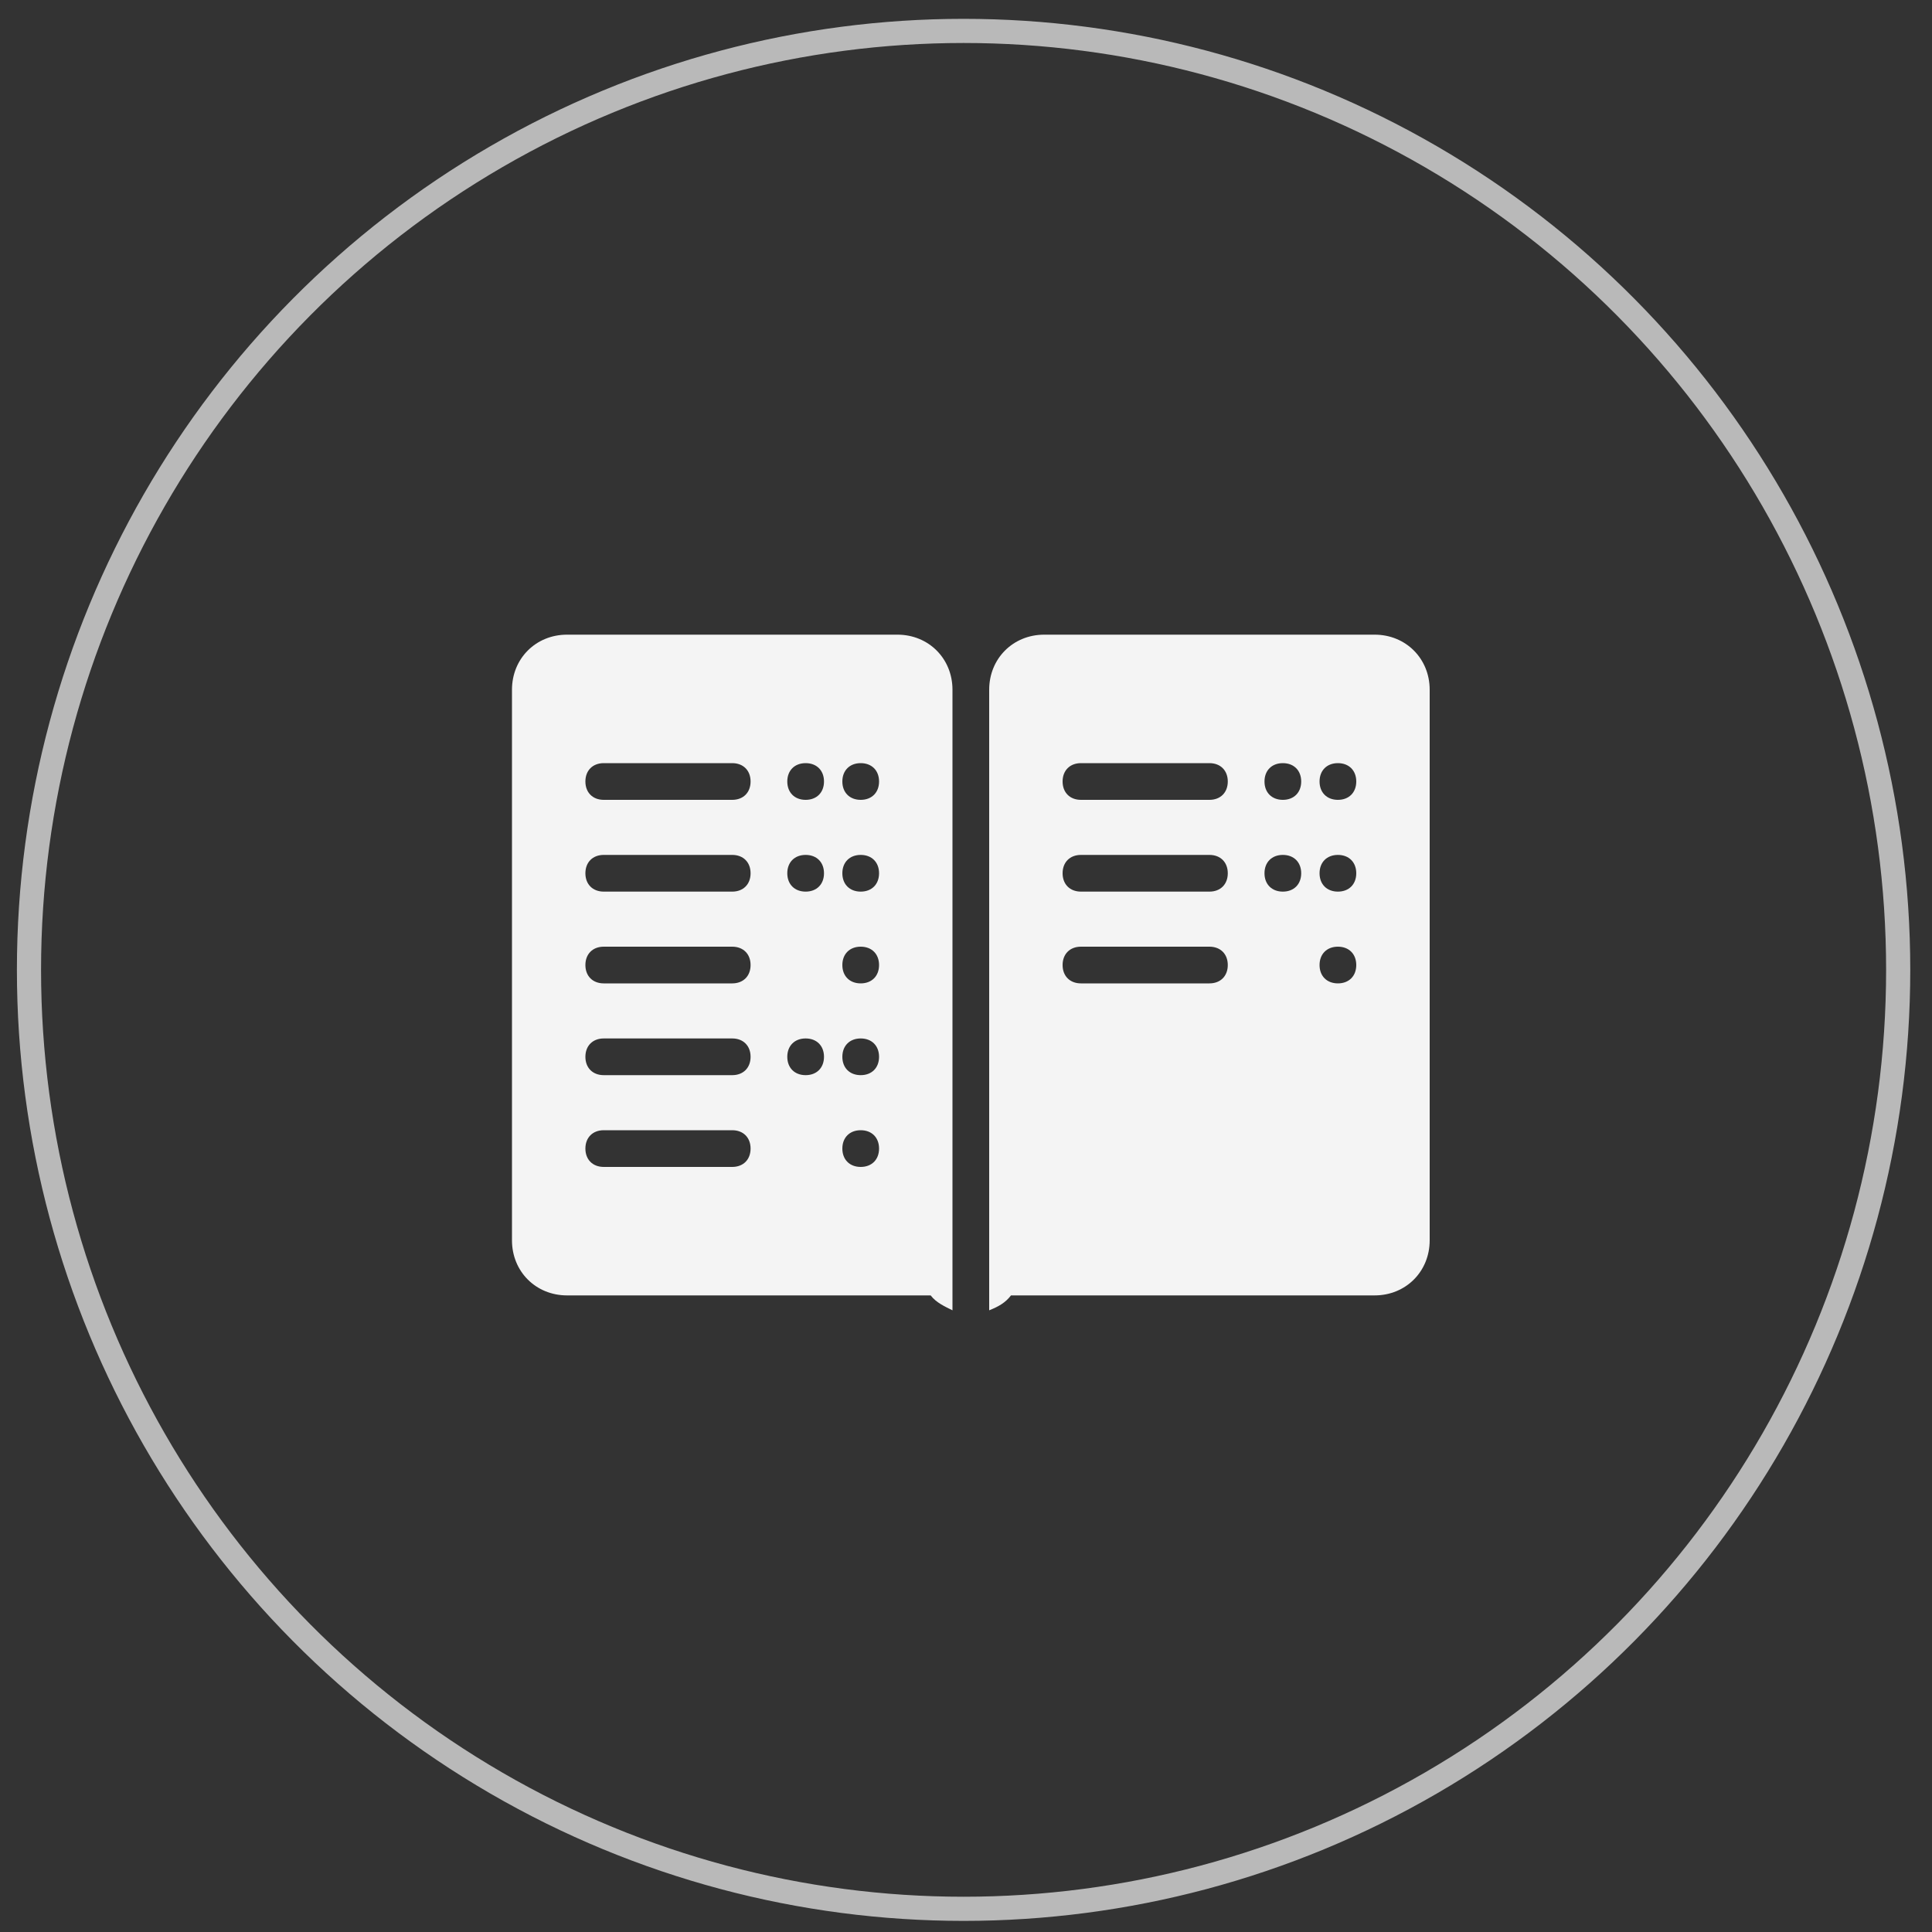
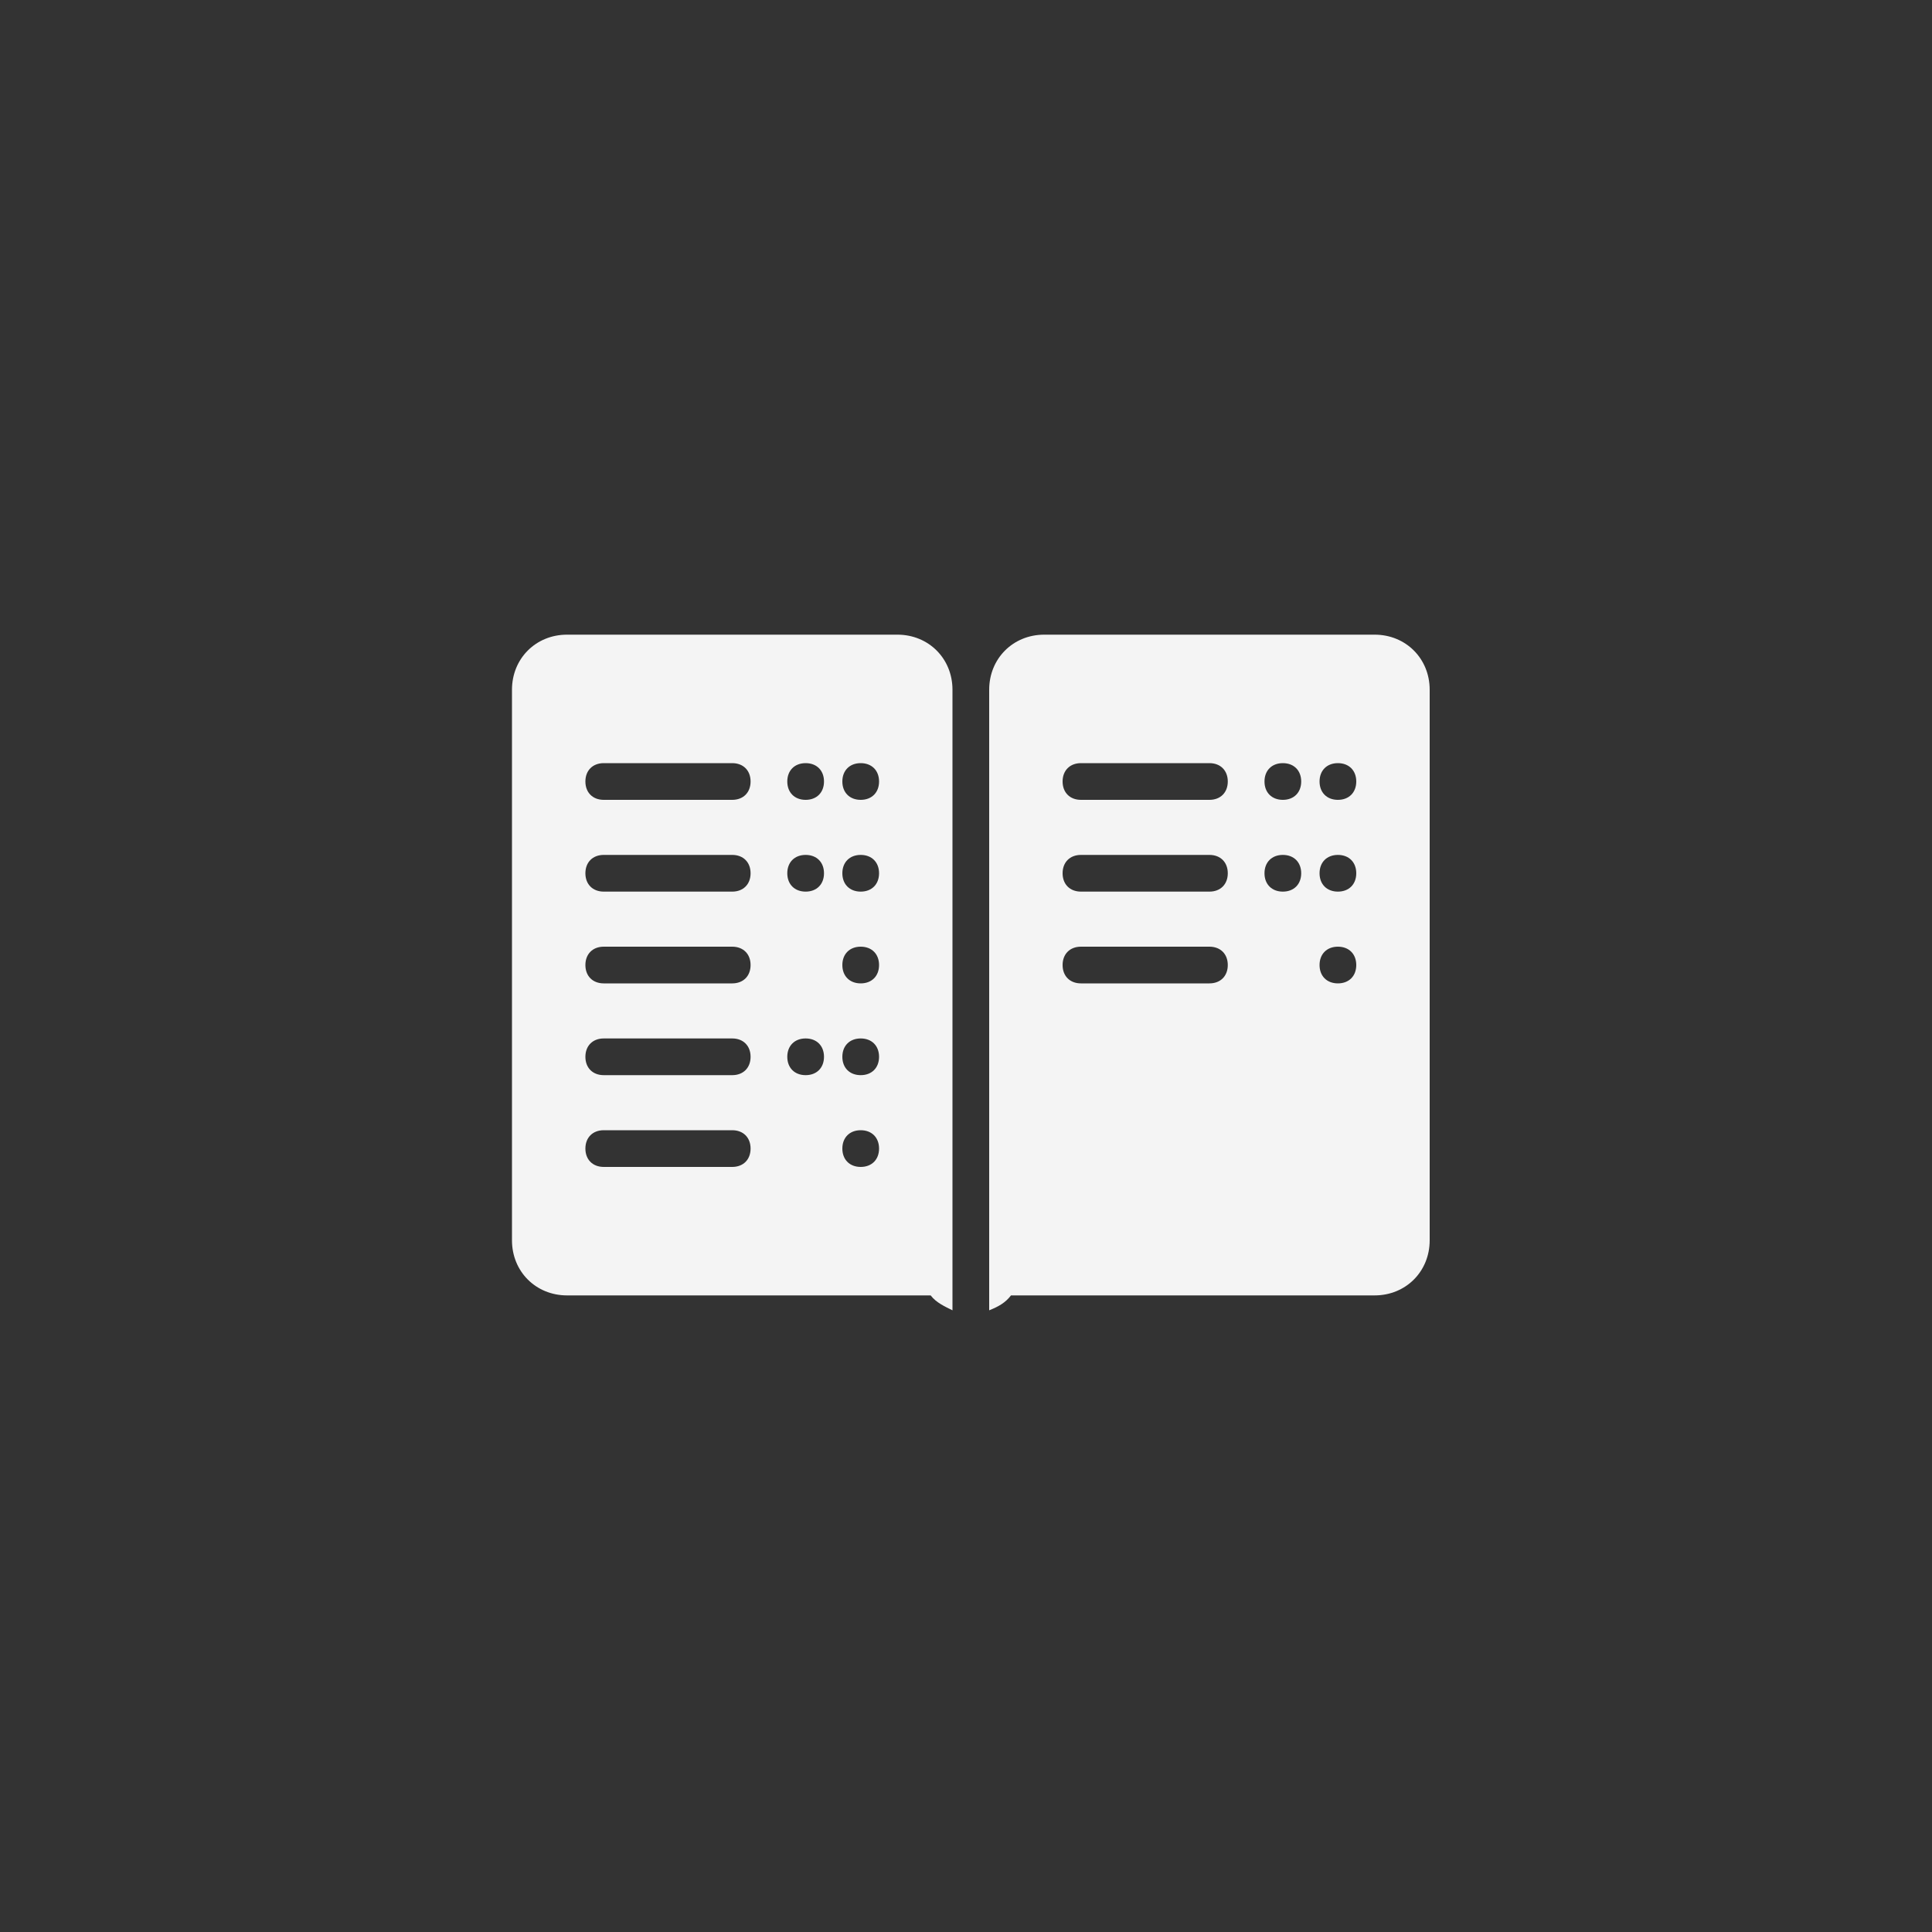
<svg xmlns="http://www.w3.org/2000/svg" width="80px" height="80px" viewBox="0 0 80 80" version="1.1">
  <rect x="0" y="0" width="80" height="80" fill="#333333" stroke="none" />
  <title>Group 2</title>
  <desc>Created with Sketch.</desc>
  <defs />
  <g id="Page-1" stroke="none" stroke-width="1" fill="none" fill-rule="evenodd">
    <g id="Support" transform="translate(-556, -482)">
      <g id="1" transform="translate(352, 466)">
        <g id="Grid-Element:-Front-Door-Copy" transform="translate(188, 0)">
          <g id="Icons" transform="translate(17.2, 17.28)">
            <g id="Group-2">
-               <ellipse id="icon_circle_white-copy" stroke-opacity="0.698" stroke="#F4F4F4" cx="38.7" cy="38.88" rx="38.7" ry="38.88" />
              <path d="M22.28,25 C20.989,25 20,25.989 20,27.28 L20,50.08 C20,51.371 20.989,52.36 22.28,52.36 L37.337,52.36 C37.566,52.663 37.937,52.826 38.24,52.977 L38.24,27.28 C38.24,25.989 37.251,25 35.96,25 L22.28,25 Z M42.04,25 C40.749,25 39.76,25.989 39.76,27.28 L39.76,52.977 C40.14,52.826 40.434,52.663 40.663,52.36 L55.72,52.36 C57.011,52.36 58,51.371 58,50.08 L58,27.28 C58,25.989 57.011,25 55.72,25 L42.04,25 Z M23.8,30.32 L29.12,30.32 C29.577,30.32 29.88,30.623 29.88,31.08 C29.88,31.537 29.577,31.84 29.12,31.84 L23.8,31.84 C23.343,31.84 23.04,31.537 23.04,31.08 C23.04,30.623 23.343,30.32 23.8,30.32 Z M32.16,30.32 C32.617,30.32 32.92,30.623 32.92,31.08 C32.92,31.537 32.617,31.84 32.16,31.84 C31.703,31.84 31.4,31.537 31.4,31.08 C31.4,30.623 31.703,30.32 32.16,30.32 Z M34.44,30.32 C34.897,30.32 35.2,30.623 35.2,31.08 C35.2,31.537 34.897,31.84 34.44,31.84 C33.983,31.84 33.68,31.537 33.68,31.08 C33.68,30.623 33.983,30.32 34.44,30.32 Z M43.56,30.32 L48.88,30.32 C49.337,30.32 49.64,30.623 49.64,31.08 C49.64,31.537 49.337,31.84 48.88,31.84 L43.56,31.84 C43.103,31.84 42.8,31.537 42.8,31.08 C42.8,30.623 43.103,30.32 43.56,30.32 Z M51.92,30.32 C52.377,30.32 52.68,30.623 52.68,31.08 C52.68,31.537 52.377,31.84 51.92,31.84 C51.463,31.84 51.16,31.537 51.16,31.08 C51.16,30.623 51.463,30.32 51.92,30.32 Z M54.2,30.32 C54.657,30.32 54.96,30.623 54.96,31.08 C54.96,31.537 54.657,31.84 54.2,31.84 C53.743,31.84 53.44,31.537 53.44,31.08 C53.44,30.623 53.743,30.32 54.2,30.32 Z M23.8,34.12 L29.12,34.12 C29.577,34.12 29.88,34.423 29.88,34.88 C29.88,35.337 29.577,35.64 29.12,35.64 L23.8,35.64 C23.343,35.64 23.04,35.337 23.04,34.88 C23.04,34.423 23.343,34.12 23.8,34.12 Z M32.16,34.12 C32.617,34.12 32.92,34.423 32.92,34.88 C32.92,35.337 32.617,35.64 32.16,35.64 C31.703,35.64 31.4,35.337 31.4,34.88 C31.4,34.423 31.703,34.12 32.16,34.12 Z M34.44,34.12 C34.897,34.12 35.2,34.423 35.2,34.88 C35.2,35.337 34.897,35.64 34.44,35.64 C33.983,35.64 33.68,35.337 33.68,34.88 C33.68,34.423 33.983,34.12 34.44,34.12 Z M43.56,34.12 L48.88,34.12 C49.337,34.12 49.64,34.423 49.64,34.88 C49.64,35.337 49.337,35.64 48.88,35.64 L43.56,35.64 C43.103,35.64 42.8,35.337 42.8,34.88 C42.8,34.423 43.103,34.12 43.56,34.12 Z M51.92,34.12 C52.377,34.12 52.68,34.423 52.68,34.88 C52.68,35.337 52.377,35.64 51.92,35.64 C51.463,35.64 51.16,35.337 51.16,34.88 C51.16,34.423 51.463,34.12 51.92,34.12 Z M54.2,34.12 C54.657,34.12 54.96,34.423 54.96,34.88 C54.96,35.337 54.657,35.64 54.2,35.64 C53.743,35.64 53.44,35.337 53.44,34.88 C53.44,34.423 53.743,34.12 54.2,34.12 Z M23.8,37.92 L29.12,37.92 C29.577,37.92 29.88,38.223 29.88,38.68 C29.88,39.137 29.577,39.44 29.12,39.44 L23.8,39.44 C23.343,39.44 23.04,39.137 23.04,38.68 C23.04,38.223 23.343,37.92 23.8,37.92 Z M34.44,37.92 C34.897,37.92 35.2,38.223 35.2,38.68 C35.2,39.137 34.897,39.44 34.44,39.44 C33.983,39.44 33.68,39.137 33.68,38.68 C33.68,38.223 33.983,37.92 34.44,37.92 Z M43.56,37.92 L48.88,37.92 C49.337,37.92 49.64,38.223 49.64,38.68 C49.64,39.137 49.337,39.44 48.88,39.44 L43.56,39.44 C43.103,39.44 42.8,39.137 42.8,38.68 C42.8,38.223 43.103,37.92 43.56,37.92 Z M54.2,37.92 C54.657,37.92 54.96,38.223 54.96,38.68 C54.96,39.137 54.657,39.44 54.2,39.44 C53.743,39.44 53.44,39.137 53.44,38.68 C53.44,38.223 53.743,37.92 54.2,37.92 Z M23.8,41.72 L29.12,41.72 C29.577,41.72 29.88,42.023 29.88,42.48 C29.88,42.937 29.577,43.24 29.12,43.24 L23.8,43.24 C23.343,43.24 23.04,42.937 23.04,42.48 C23.04,42.023 23.343,41.72 23.8,41.72 Z M32.16,41.72 C32.617,41.72 32.92,42.023 32.92,42.48 C32.92,42.937 32.617,43.24 32.16,43.24 C31.703,43.24 31.4,42.937 31.4,42.48 C31.4,42.023 31.703,41.72 32.16,41.72 Z M34.44,41.72 C34.897,41.72 35.2,42.023 35.2,42.48 C35.2,42.937 34.897,43.24 34.44,43.24 C33.983,43.24 33.68,42.937 33.68,42.48 C33.68,42.023 33.983,41.72 34.44,41.72 Z M23.8,45.52 L29.12,45.52 C29.577,45.52 29.88,45.823 29.88,46.28 C29.88,46.737 29.577,47.04 29.12,47.04 L23.8,47.04 C23.343,47.04 23.04,46.737 23.04,46.28 C23.04,45.823 23.343,45.52 23.8,45.52 Z M34.44,45.52 C34.897,45.52 35.2,45.823 35.2,46.28 C35.2,46.737 34.897,47.04 34.44,47.04 C33.983,47.04 33.68,46.737 33.68,46.28 C33.68,45.823 33.983,45.52 34.44,45.52 Z" id="Shape" fill="#F4F4F4" fill-rule="nonzero" />
            </g>
          </g>
        </g>
      </g>
    </g>
  </g>
</svg>